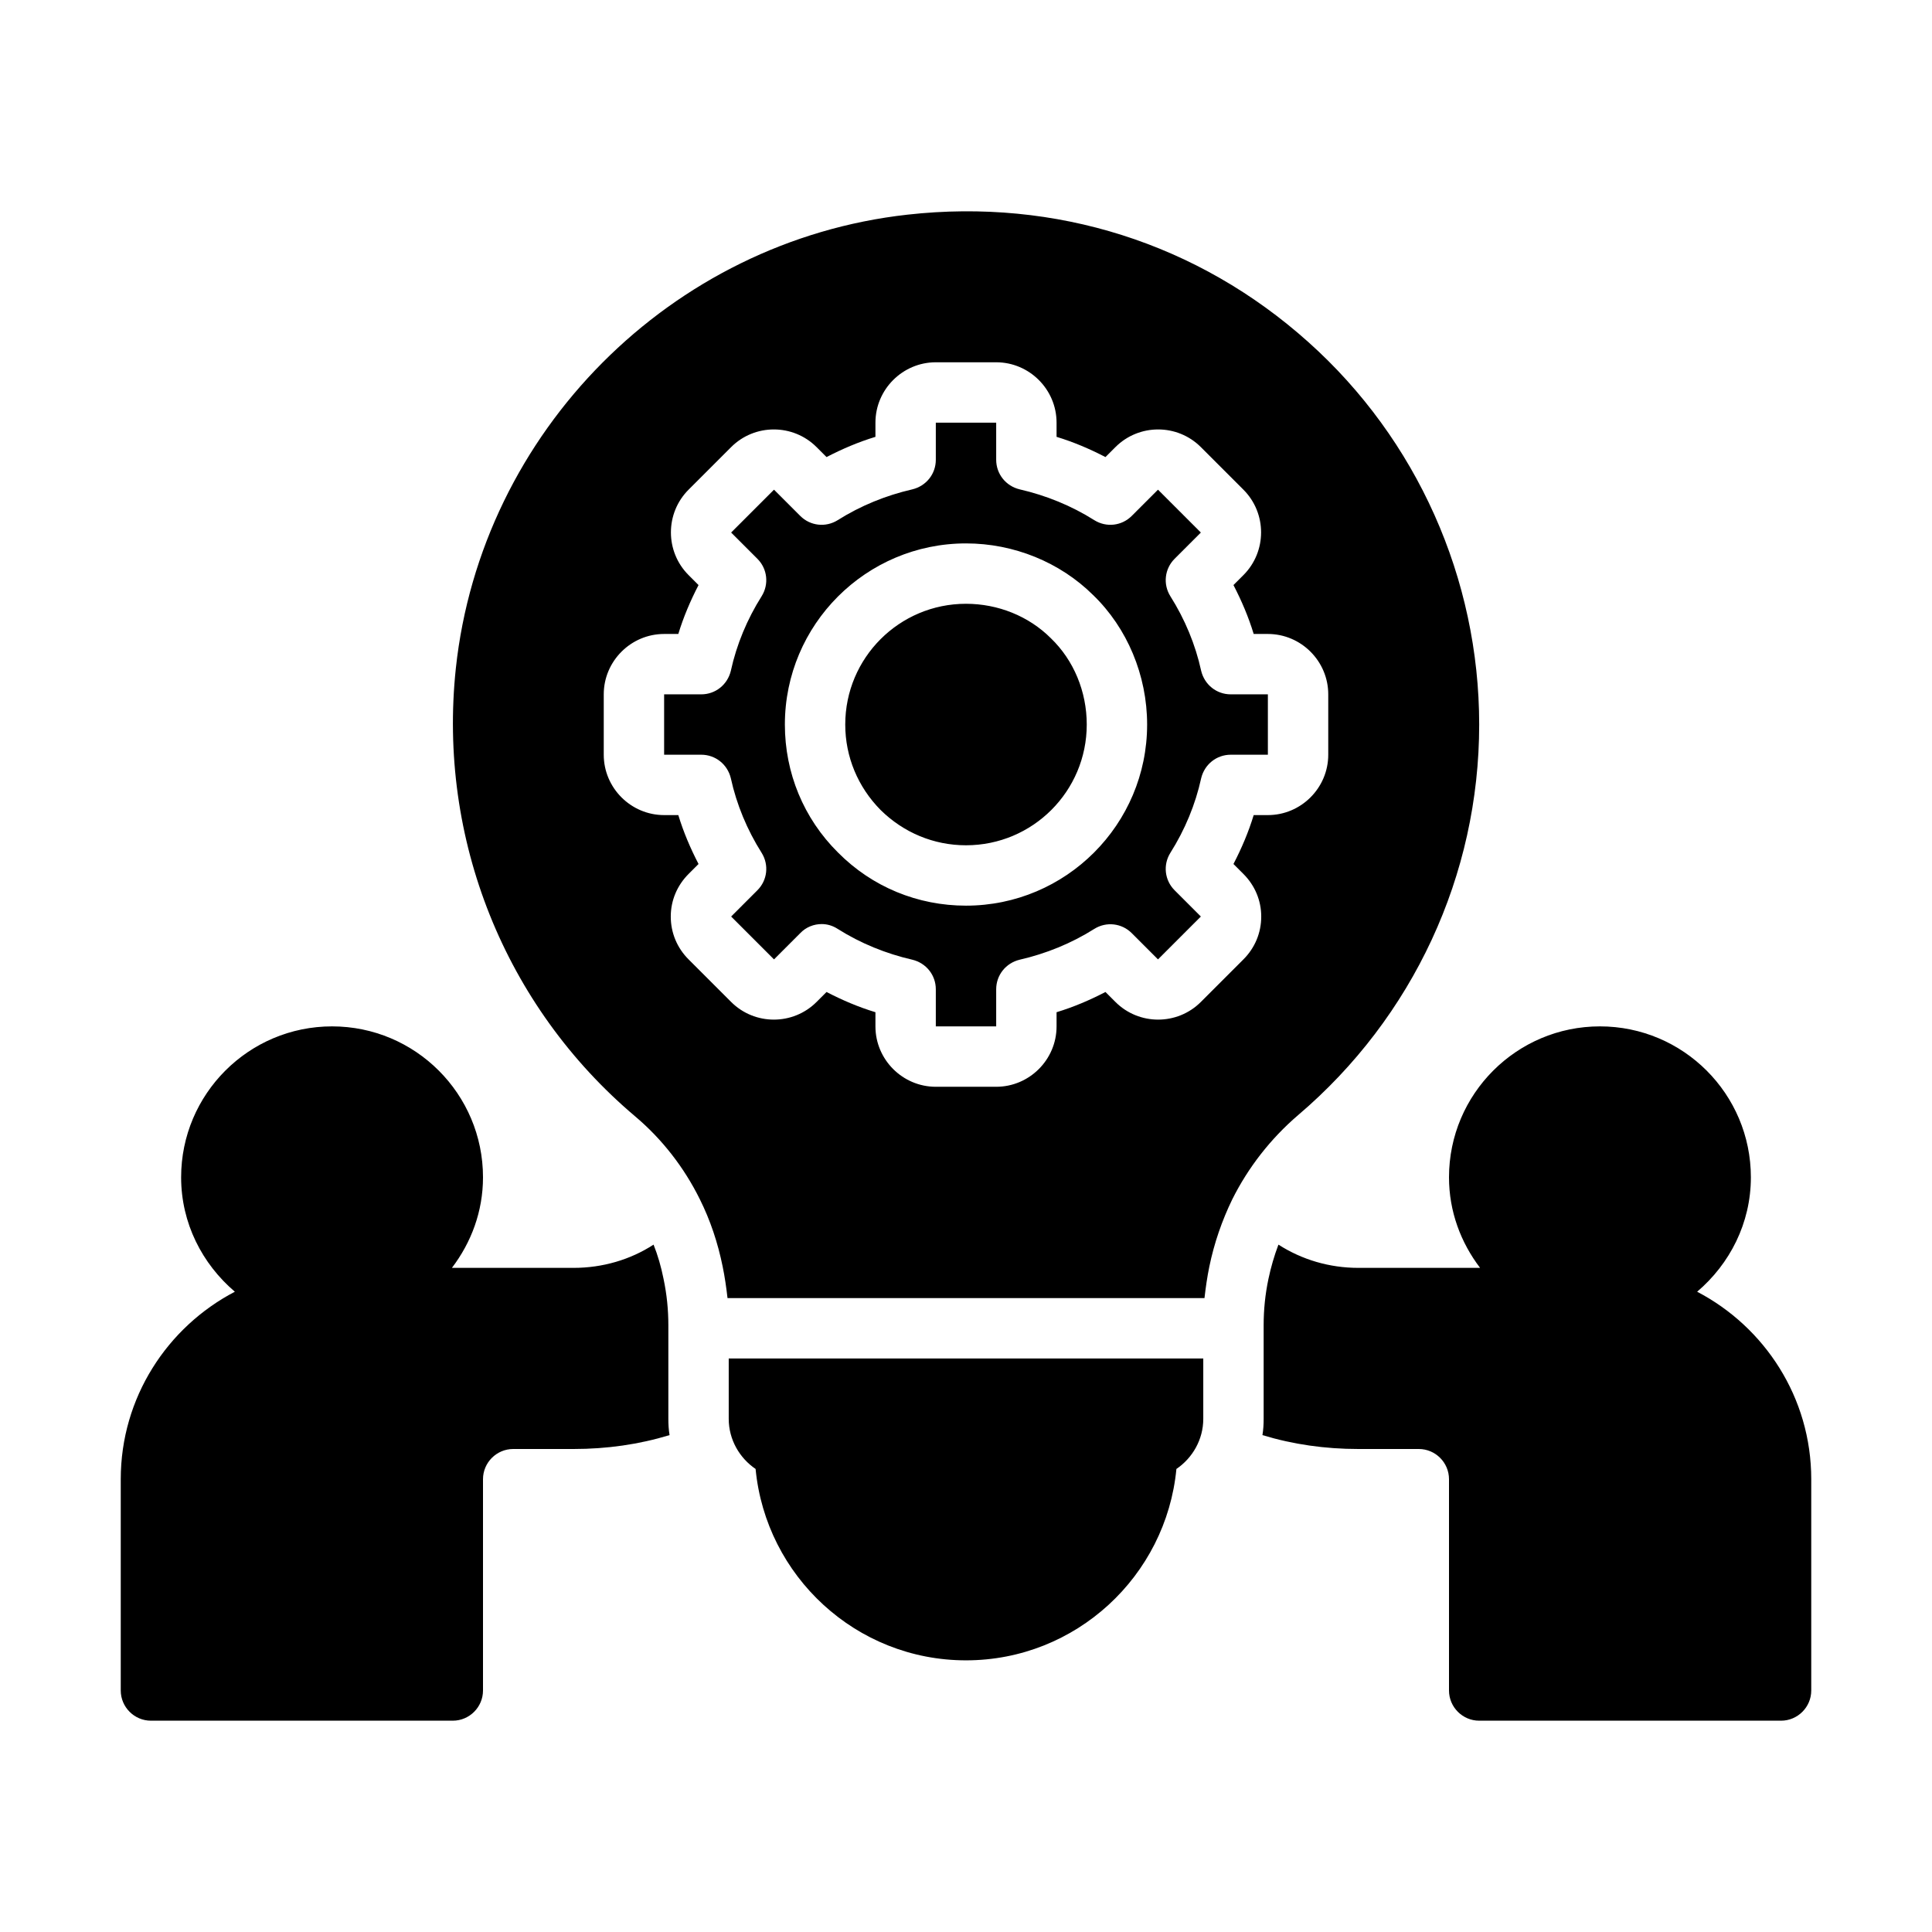
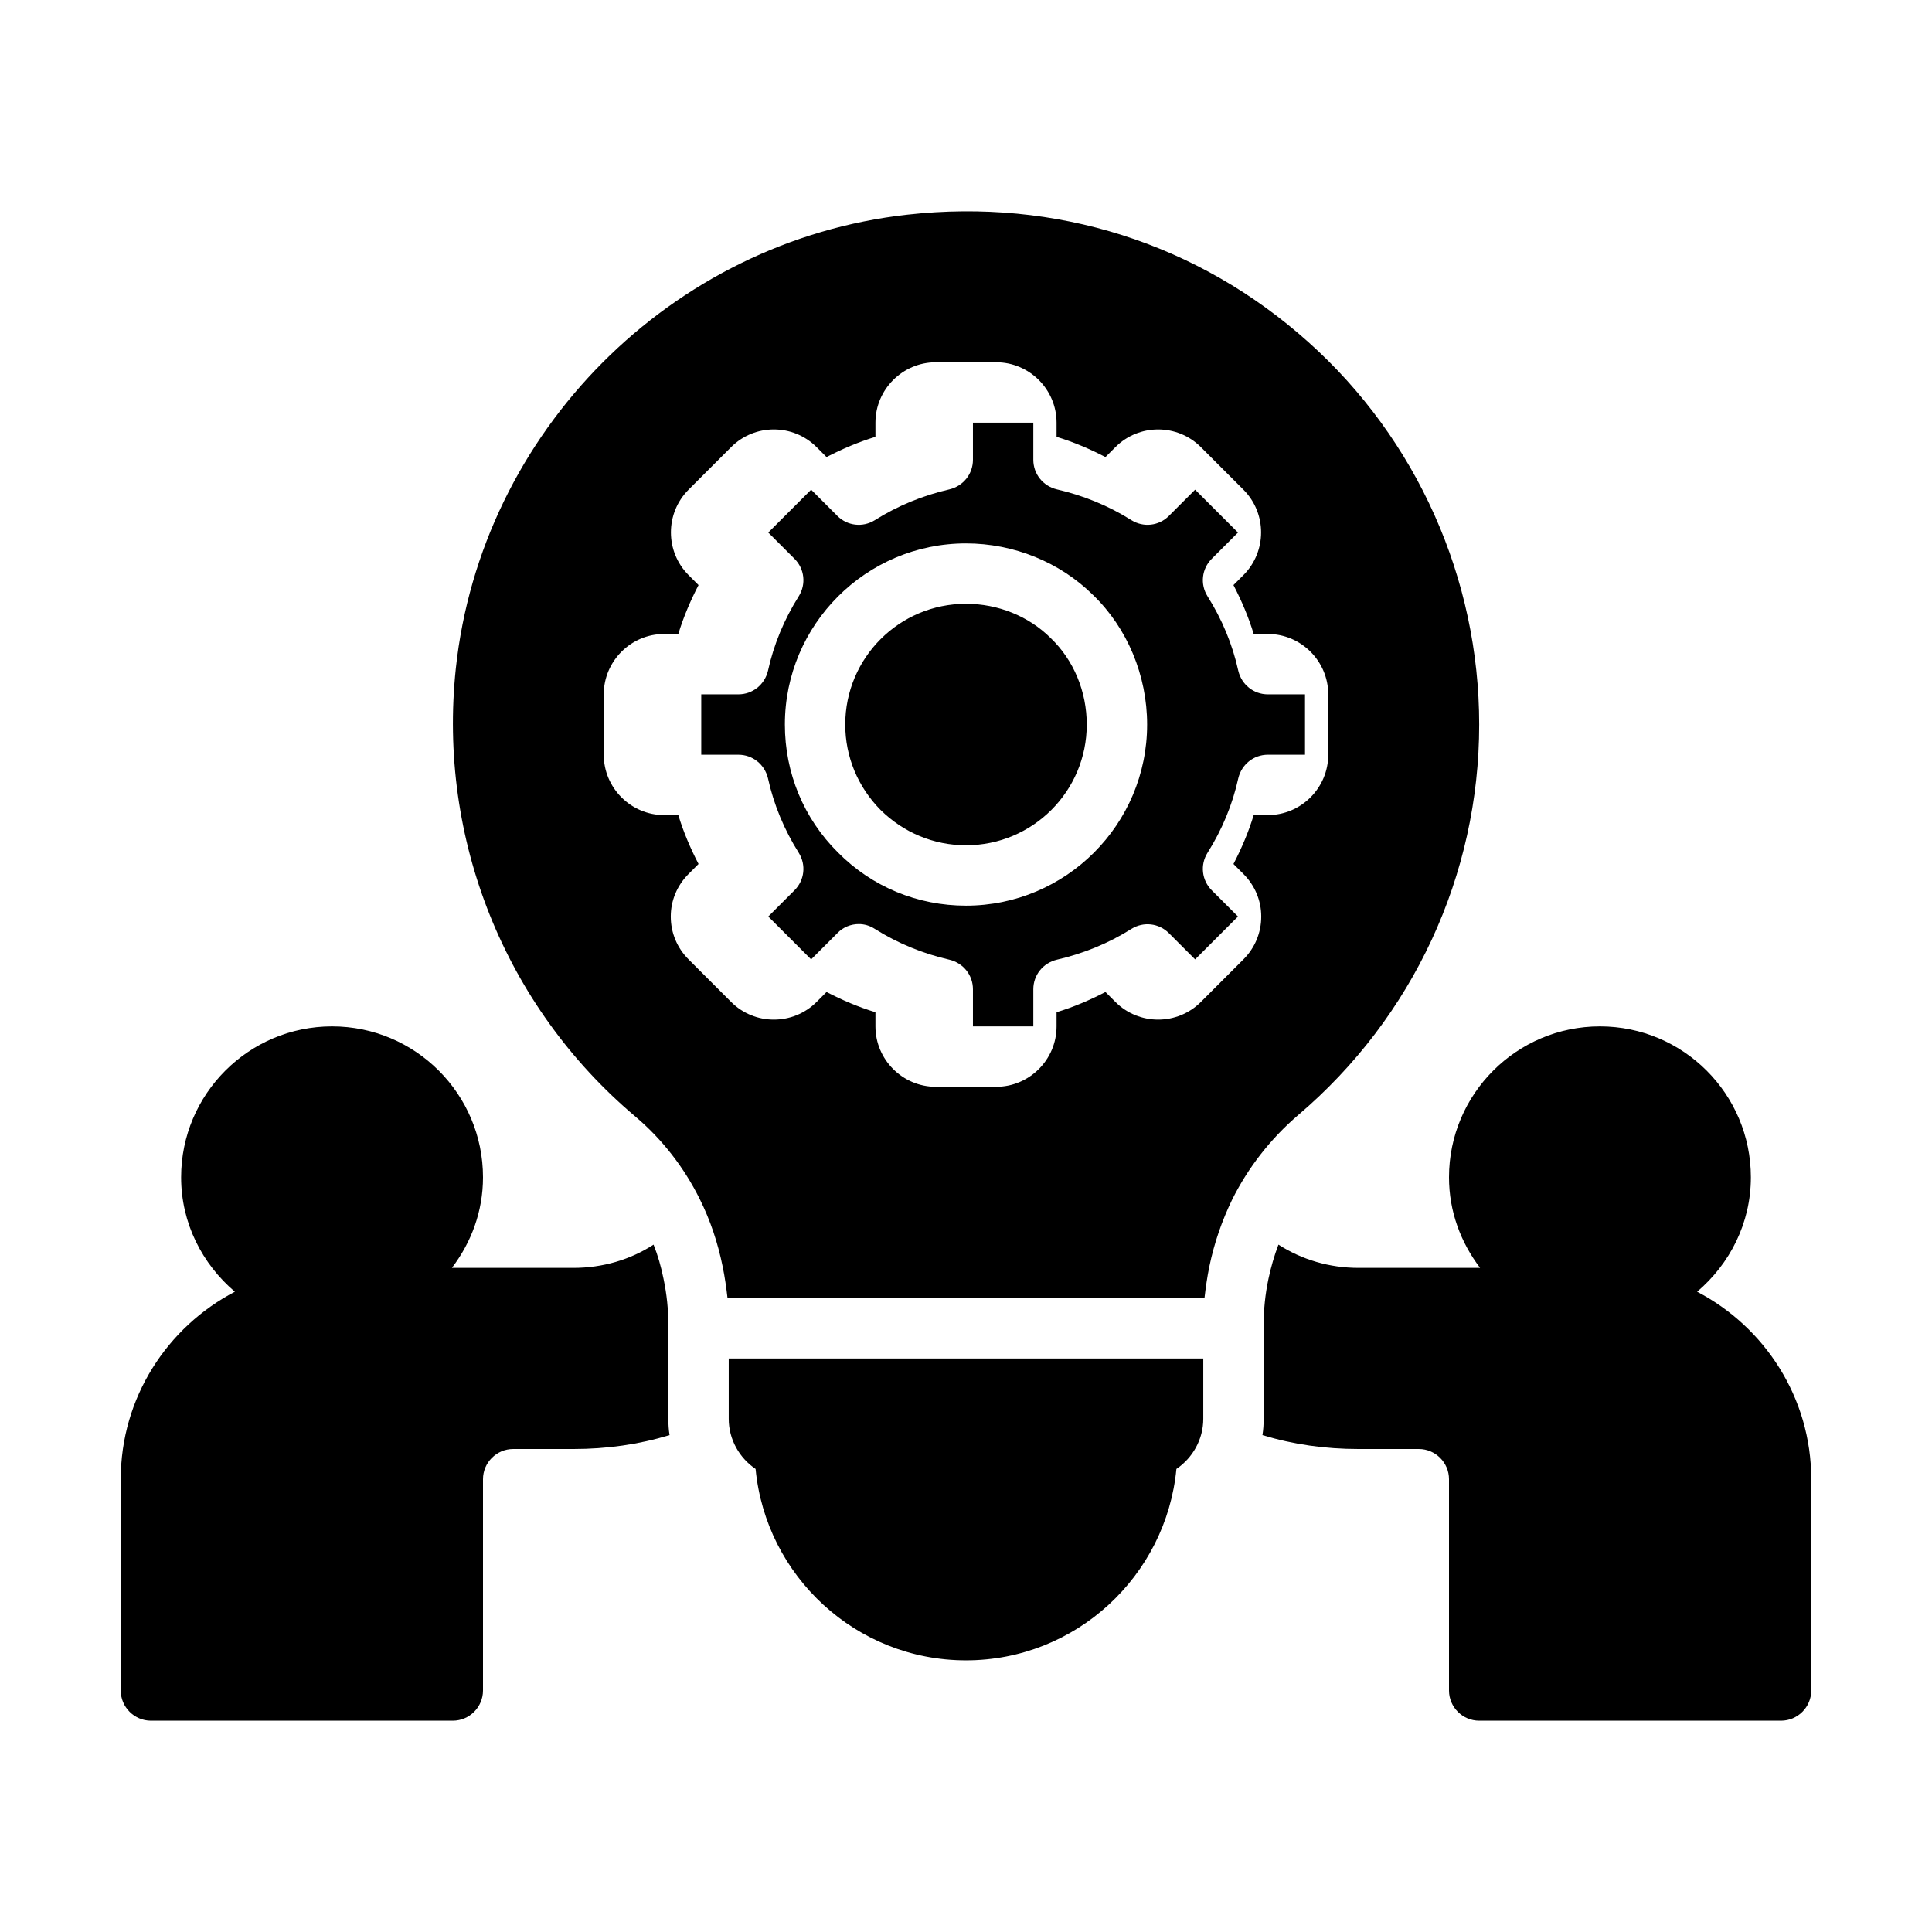
<svg xmlns="http://www.w3.org/2000/svg" id="Glyph" viewBox="0 0 64 64">
-   <path d="m22.14 47c0 .18.01.36.04.54-1.02.31-2.08.46-3.18.46h-2c-.55 0-1 .45-1 1v7c0 .55-.45 1-1 1h-10c-.55 0-1-.45-1-1v-7c0-2.7 1.54-5.04 3.78-6.21-1.08-.92-1.78-2.27-1.78-3.79 0-2.76 2.24-5 5-5s5 2.24 5 5c0 1.13-.39 2.16-1.03 3h4.03c.96 0 1.88-.27 2.65-.77.14.35.25.73.33 1.13.11.52.16 1.03.16 1.54zm34.08-4.21c1.08-.92 1.78-2.27 1.78-3.79 0-2.76-2.24-5-5-5s-5 2.24-5 5c0 1.13.39 2.16 1.03 3h-4.03c-.96 0-1.87-.27-2.65-.77-.14.37-.25.75-.33 1.13-.11.52-.16 1.03-.16 1.54v3.1c0 .18-.01.36-.04.54 1.02.31 2.08.46 3.18.46h2c.55 0 1 .45 1 1v7c0 .55.45 1 1 1h10c.55 0 1-.45 1-1v-7c0-2.7-1.54-5.04-3.78-6.21zm-32.08 4.211c0 .69.36 1.3.89 1.66.34 3.55 3.33 6.34 6.97 6.34s6.63-2.79 6.97-6.34c.53-.36.89-.97.89-1.66v-2h-15.72v2zm7.86-27c-2.21 0-4 1.79-4 4 0 1.07.42 2.07 1.17 2.83.76.75 1.76 1.17 2.83 1.17 2.21 0 4-1.79 4-4 0-1.09-.43-2.13-1.19-2.86-.73-.73-1.75-1.14-2.81-1.14zm10 5h-1.23c-.47 0-.87.32-.98.78-.19.87-.54 1.71-1.02 2.47-.25.4-.19.91.14 1.24l.87.87-1.42 1.42-.87-.87c-.33-.33-.84-.39-1.24-.14-.76.48-1.6.82-2.47 1.02-.46.11-.78.51-.78.98v1.23h-2v-1.23c0-.47-.32-.87-.78-.98-.87-.2-1.71-.54-2.47-1.02-.17-.11-.35-.16-.53-.16-.26 0-.52.1-.71.3l-.87.87-1.42-1.42.87-.87c.33-.33.39-.84.14-1.24-.48-.76-.83-1.6-1.02-2.47-.11-.46-.51-.78-.98-.78h-1.23v-2h1.23c.47 0 .87-.32.98-.78.19-.87.54-1.71 1.02-2.47.25-.4.19-.91-.14-1.24l-.87-.87 1.42-1.42.87.87c.33.33.84.39 1.24.14.76-.48 1.6-.82 2.47-1.02.46-.11.78-.51.78-.98v-1.23h2v1.23c0 .47.32.87.78.98.87.2 1.71.54 2.47 1.02.4.25.91.19 1.24-.14l.87-.87 1.42 1.42-.87.87c-.33.33-.39.84-.14 1.24.48.76.83 1.6 1.02 2.47.11.46.51.78.98.78h1.23v2zm-4-1c0-1.63-.66-3.2-1.79-4.29-1.1-1.09-2.63-1.71-4.21-1.71-3.31 0-6 2.69-6 6 0 1.6.62 3.11 1.76 4.24 1.13 1.14 2.64 1.76 4.24 1.76 3.31 0 6-2.69 6-6zm2.82 15.73c-.34.7-.6 1.45-.76 2.23-.07.34-.12.69-.16 1.04h-15.8c-.04-.35-.09-.7-.16-1.04-.16-.79-.41-1.54-.76-2.24-.52-1.05-1.25-1.99-2.14-2.74-4.32-3.65-6.54-9.19-5.94-14.84.84-7.84 7.13-14.16 14.96-15.03 4.91-.55 9.63.95 13.28 4.22 3.6 3.22 5.66 7.84 5.66 12.67 0 4.99-2.19 9.7-6 12.94-.91.78-1.65 1.73-2.18 2.79zm.04-11.11c.27-.52.5-1.06.67-1.62h.47c1.1 0 2-.9 2-2v-2c0-1.1-.9-2-2-2h-.47c-.17-.56-.4-1.1-.67-1.62l.33-.33c.78-.78.78-2.05 0-2.83l-1.41-1.41c-.78-.78-2.05-.78-2.83 0l-.33.33c-.52-.27-1.06-.5-1.62-.67v-.47c0-1.1-.9-2-2-2h-2c-1.1 0-2 .9-2 2v.47c-.56.17-1.1.4-1.62.67l-.33-.33c-.78-.78-2.05-.78-2.83 0l-1.41 1.41c-.78.78-.78 2.05 0 2.83l.33.33c-.27.52-.5 1.06-.67 1.62h-.47c-1.1 0-2 .9-2 2v2c0 1.1.9 2 2 2h.47c.17.56.4 1.1.67 1.62l-.33.33c-.38.38-.59.88-.59 1.41 0 .54.21 1.04.59 1.42l1.41 1.41c.78.78 2.05.78 2.83 0l.33-.33c.52.27 1.06.5 1.62.67v.47c0 1.1.9 2 2 2h2c1.1 0 2-.9 2-2v-.47c.56-.17 1.1-.4 1.62-.67l.33.33c.78.78 2.05.78 2.83 0l1.41-1.41c.38-.38.59-.88.59-1.42 0-.53-.21-1.03-.59-1.41z" />
+   <path d="m22.14 47c0 .18.01.36.04.54-1.02.31-2.08.46-3.18.46h-2c-.55 0-1 .45-1 1v7c0 .55-.45 1-1 1h-10c-.55 0-1-.45-1-1v-7c0-2.7 1.54-5.04 3.78-6.21-1.08-.92-1.78-2.27-1.78-3.79 0-2.76 2.24-5 5-5s5 2.24 5 5c0 1.13-.39 2.16-1.03 3h4.03c.96 0 1.88-.27 2.65-.77.14.35.25.73.33 1.13.11.52.16 1.03.16 1.54zm34.08-4.21c1.08-.92 1.78-2.27 1.78-3.79 0-2.76-2.24-5-5-5s-5 2.24-5 5c0 1.13.39 2.16 1.03 3h-4.03c-.96 0-1.87-.27-2.65-.77-.14.37-.25.75-.33 1.13-.11.52-.16 1.03-.16 1.54v3.1c0 .18-.01.36-.04.54 1.02.31 2.08.46 3.18.46h2c.55 0 1 .45 1 1v7c0 .55.45 1 1 1h10c.55 0 1-.45 1-1v-7c0-2.7-1.54-5.04-3.78-6.21zm-32.08 4.211c0 .69.36 1.3.89 1.66.34 3.55 3.33 6.34 6.97 6.34s6.63-2.79 6.97-6.34c.53-.36.89-.97.89-1.66v-2h-15.72v2zm7.86-27c-2.21 0-4 1.79-4 4 0 1.07.42 2.07 1.17 2.83.76.75 1.76 1.17 2.83 1.17 2.21 0 4-1.79 4-4 0-1.09-.43-2.13-1.19-2.86-.73-.73-1.75-1.14-2.81-1.14zm10 5c-.47 0-.87.32-.98.78-.19.87-.54 1.71-1.02 2.47-.25.4-.19.91.14 1.24l.87.87-1.42 1.42-.87-.87c-.33-.33-.84-.39-1.24-.14-.76.48-1.6.82-2.47 1.02-.46.11-.78.51-.78.98v1.23h-2v-1.23c0-.47-.32-.87-.78-.98-.87-.2-1.71-.54-2.47-1.02-.17-.11-.35-.16-.53-.16-.26 0-.52.1-.71.3l-.87.87-1.42-1.42.87-.87c.33-.33.39-.84.14-1.24-.48-.76-.83-1.6-1.02-2.47-.11-.46-.51-.78-.98-.78h-1.23v-2h1.23c.47 0 .87-.32.98-.78.19-.87.54-1.71 1.02-2.47.25-.4.19-.91-.14-1.24l-.87-.87 1.42-1.42.87.87c.33.33.84.39 1.24.14.76-.48 1.6-.82 2.47-1.02.46-.11.78-.51.78-.98v-1.23h2v1.23c0 .47.32.87.78.98.87.2 1.71.54 2.47 1.02.4.25.91.19 1.24-.14l.87-.87 1.42 1.42-.87.87c-.33.33-.39.84-.14 1.24.48.76.83 1.6 1.02 2.47.11.46.51.78.98.78h1.23v2zm-4-1c0-1.63-.66-3.2-1.79-4.29-1.1-1.09-2.63-1.71-4.21-1.71-3.31 0-6 2.69-6 6 0 1.6.62 3.11 1.76 4.24 1.13 1.14 2.64 1.76 4.24 1.76 3.31 0 6-2.69 6-6zm2.82 15.73c-.34.7-.6 1.45-.76 2.23-.07.34-.12.69-.16 1.04h-15.8c-.04-.35-.09-.7-.16-1.04-.16-.79-.41-1.54-.76-2.24-.52-1.05-1.25-1.99-2.14-2.74-4.32-3.65-6.54-9.19-5.94-14.84.84-7.84 7.13-14.16 14.96-15.03 4.91-.55 9.63.95 13.28 4.22 3.6 3.22 5.66 7.84 5.66 12.67 0 4.99-2.19 9.7-6 12.94-.91.78-1.65 1.73-2.18 2.79zm.04-11.11c.27-.52.5-1.06.67-1.62h.47c1.1 0 2-.9 2-2v-2c0-1.1-.9-2-2-2h-.47c-.17-.56-.4-1.1-.67-1.62l.33-.33c.78-.78.78-2.05 0-2.83l-1.41-1.41c-.78-.78-2.05-.78-2.83 0l-.33.33c-.52-.27-1.06-.5-1.62-.67v-.47c0-1.1-.9-2-2-2h-2c-1.1 0-2 .9-2 2v.47c-.56.17-1.1.4-1.62.67l-.33-.33c-.78-.78-2.05-.78-2.83 0l-1.41 1.41c-.78.78-.78 2.05 0 2.83l.33.33c-.27.52-.5 1.06-.67 1.62h-.47c-1.1 0-2 .9-2 2v2c0 1.1.9 2 2 2h.47c.17.56.4 1.1.67 1.62l-.33.33c-.38.38-.59.88-.59 1.41 0 .54.21 1.04.59 1.42l1.41 1.41c.78.78 2.05.78 2.83 0l.33-.33c.52.27 1.06.5 1.62.67v.47c0 1.1.9 2 2 2h2c1.1 0 2-.9 2-2v-.47c.56-.17 1.1-.4 1.62-.67l.33.33c.78.78 2.05.78 2.83 0l1.41-1.41c.38-.38.59-.88.59-1.42 0-.53-.21-1.03-.59-1.41z" />
</svg>